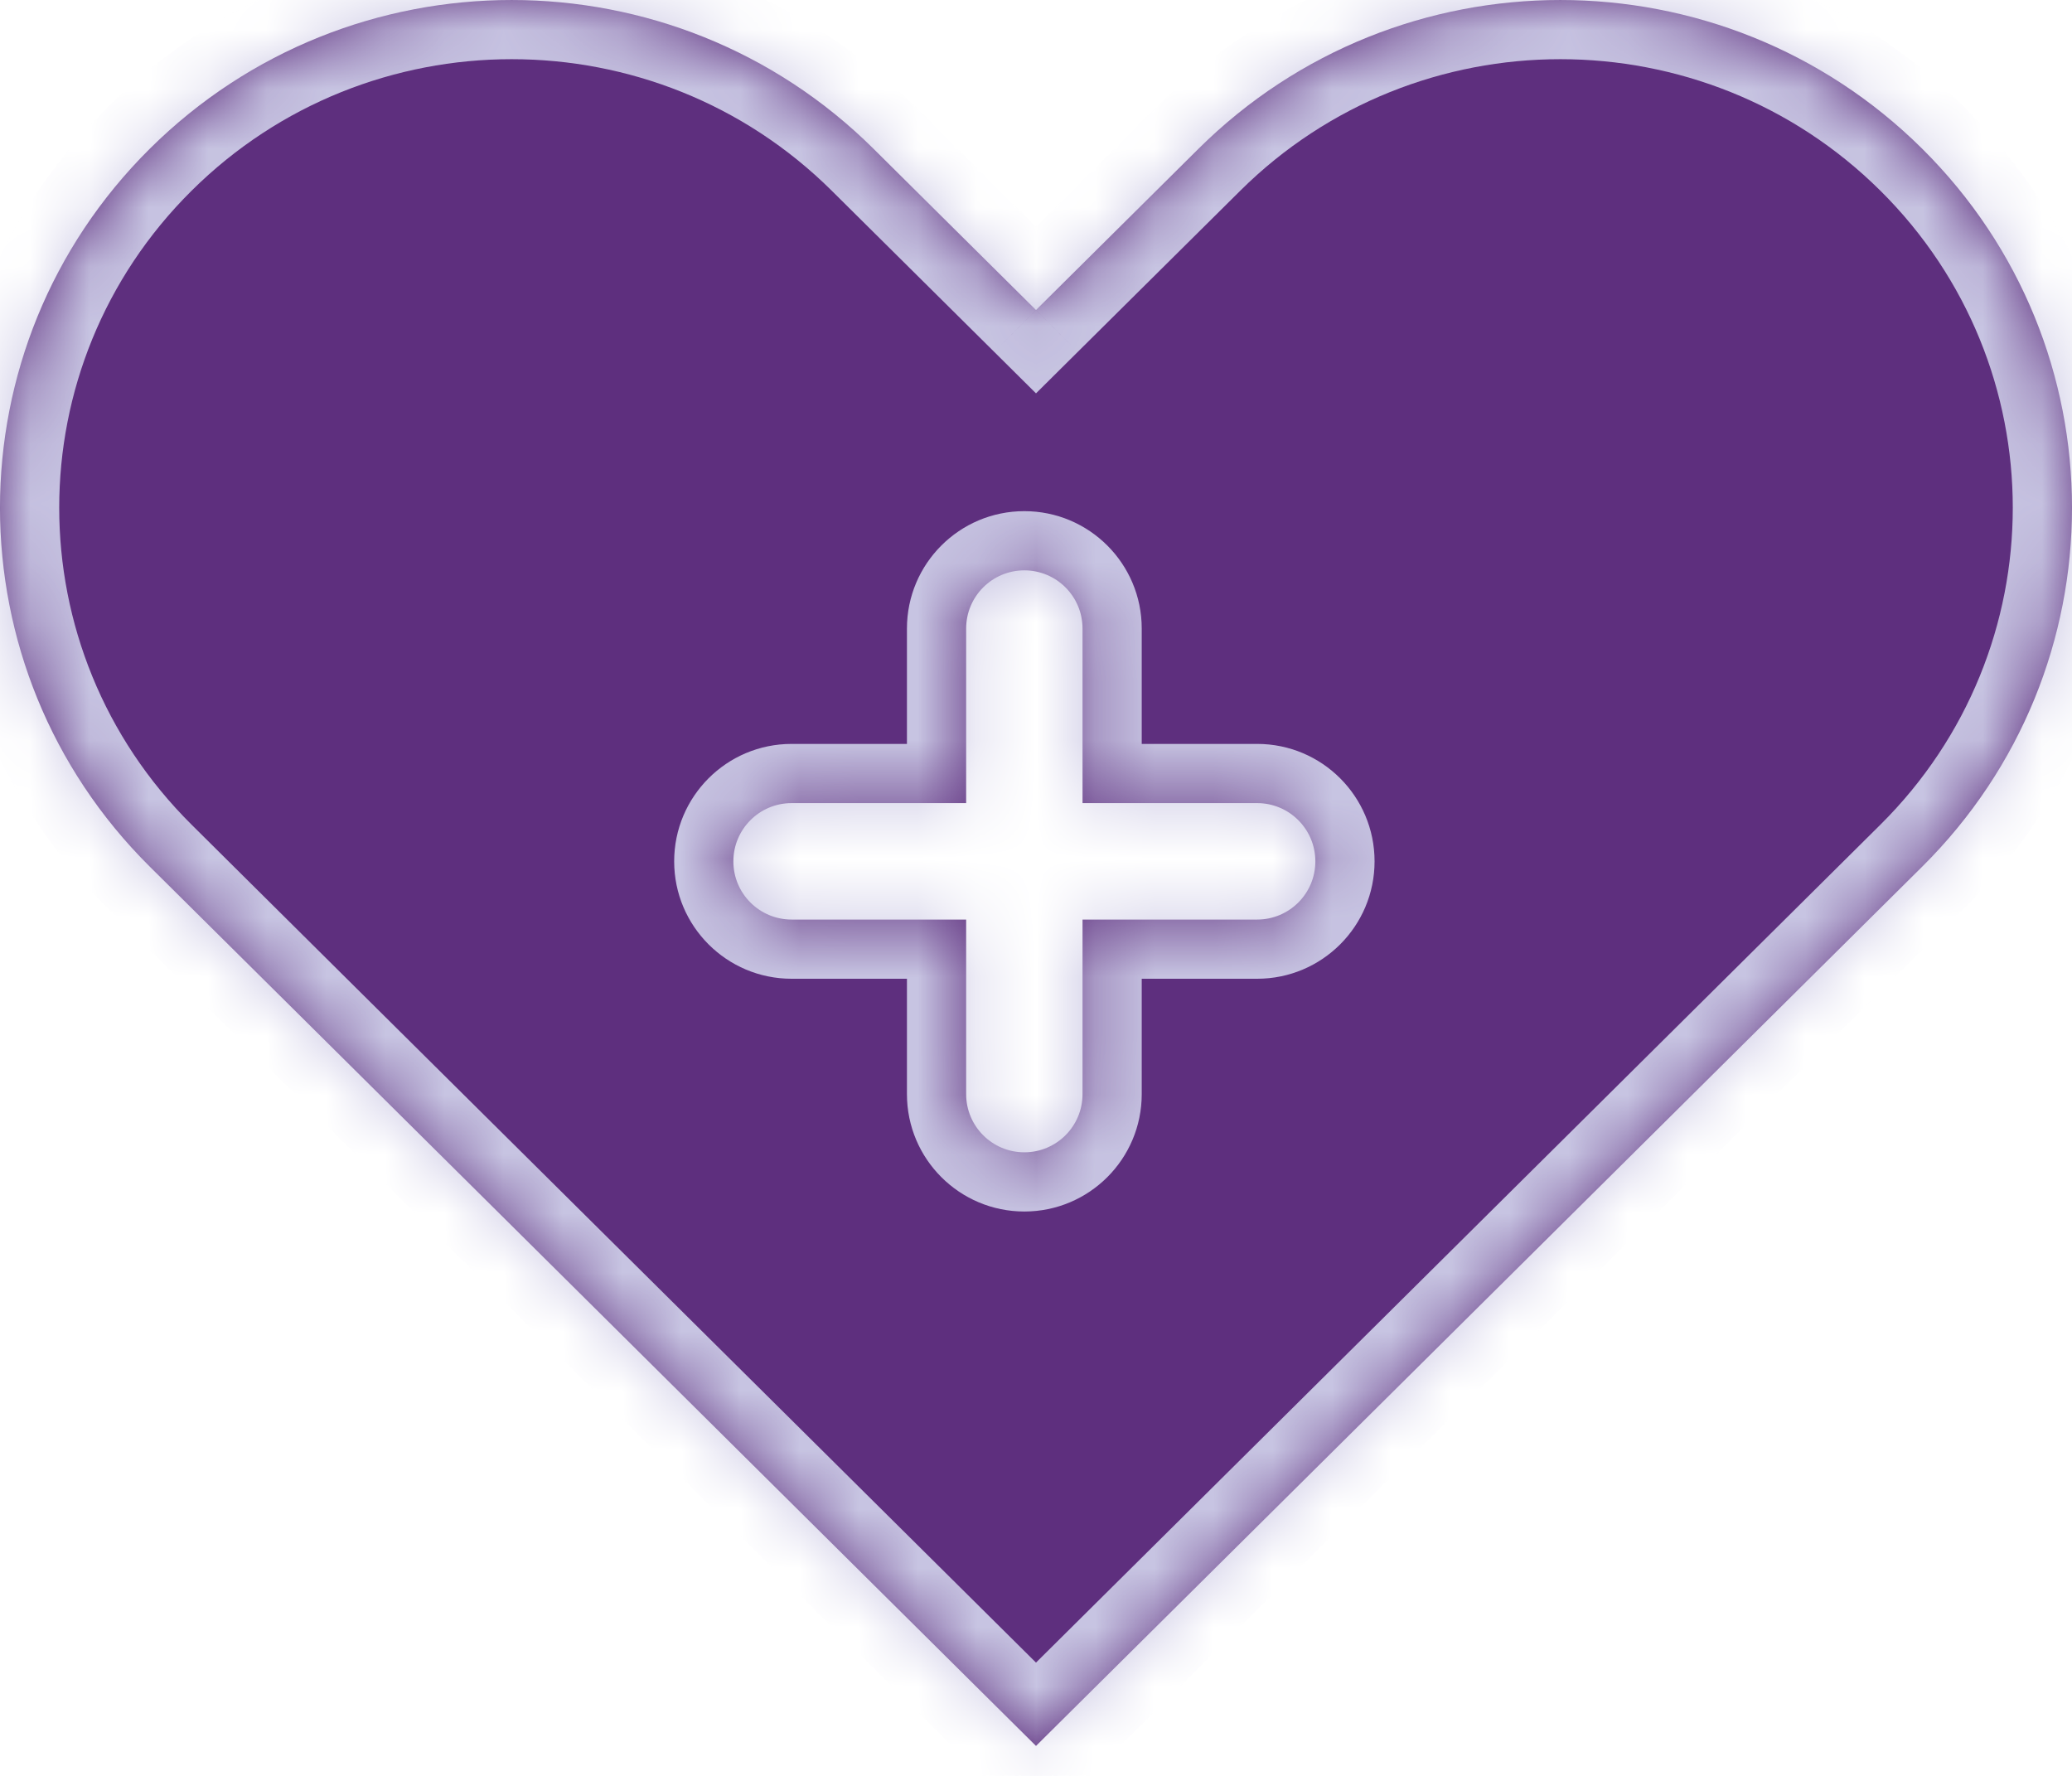
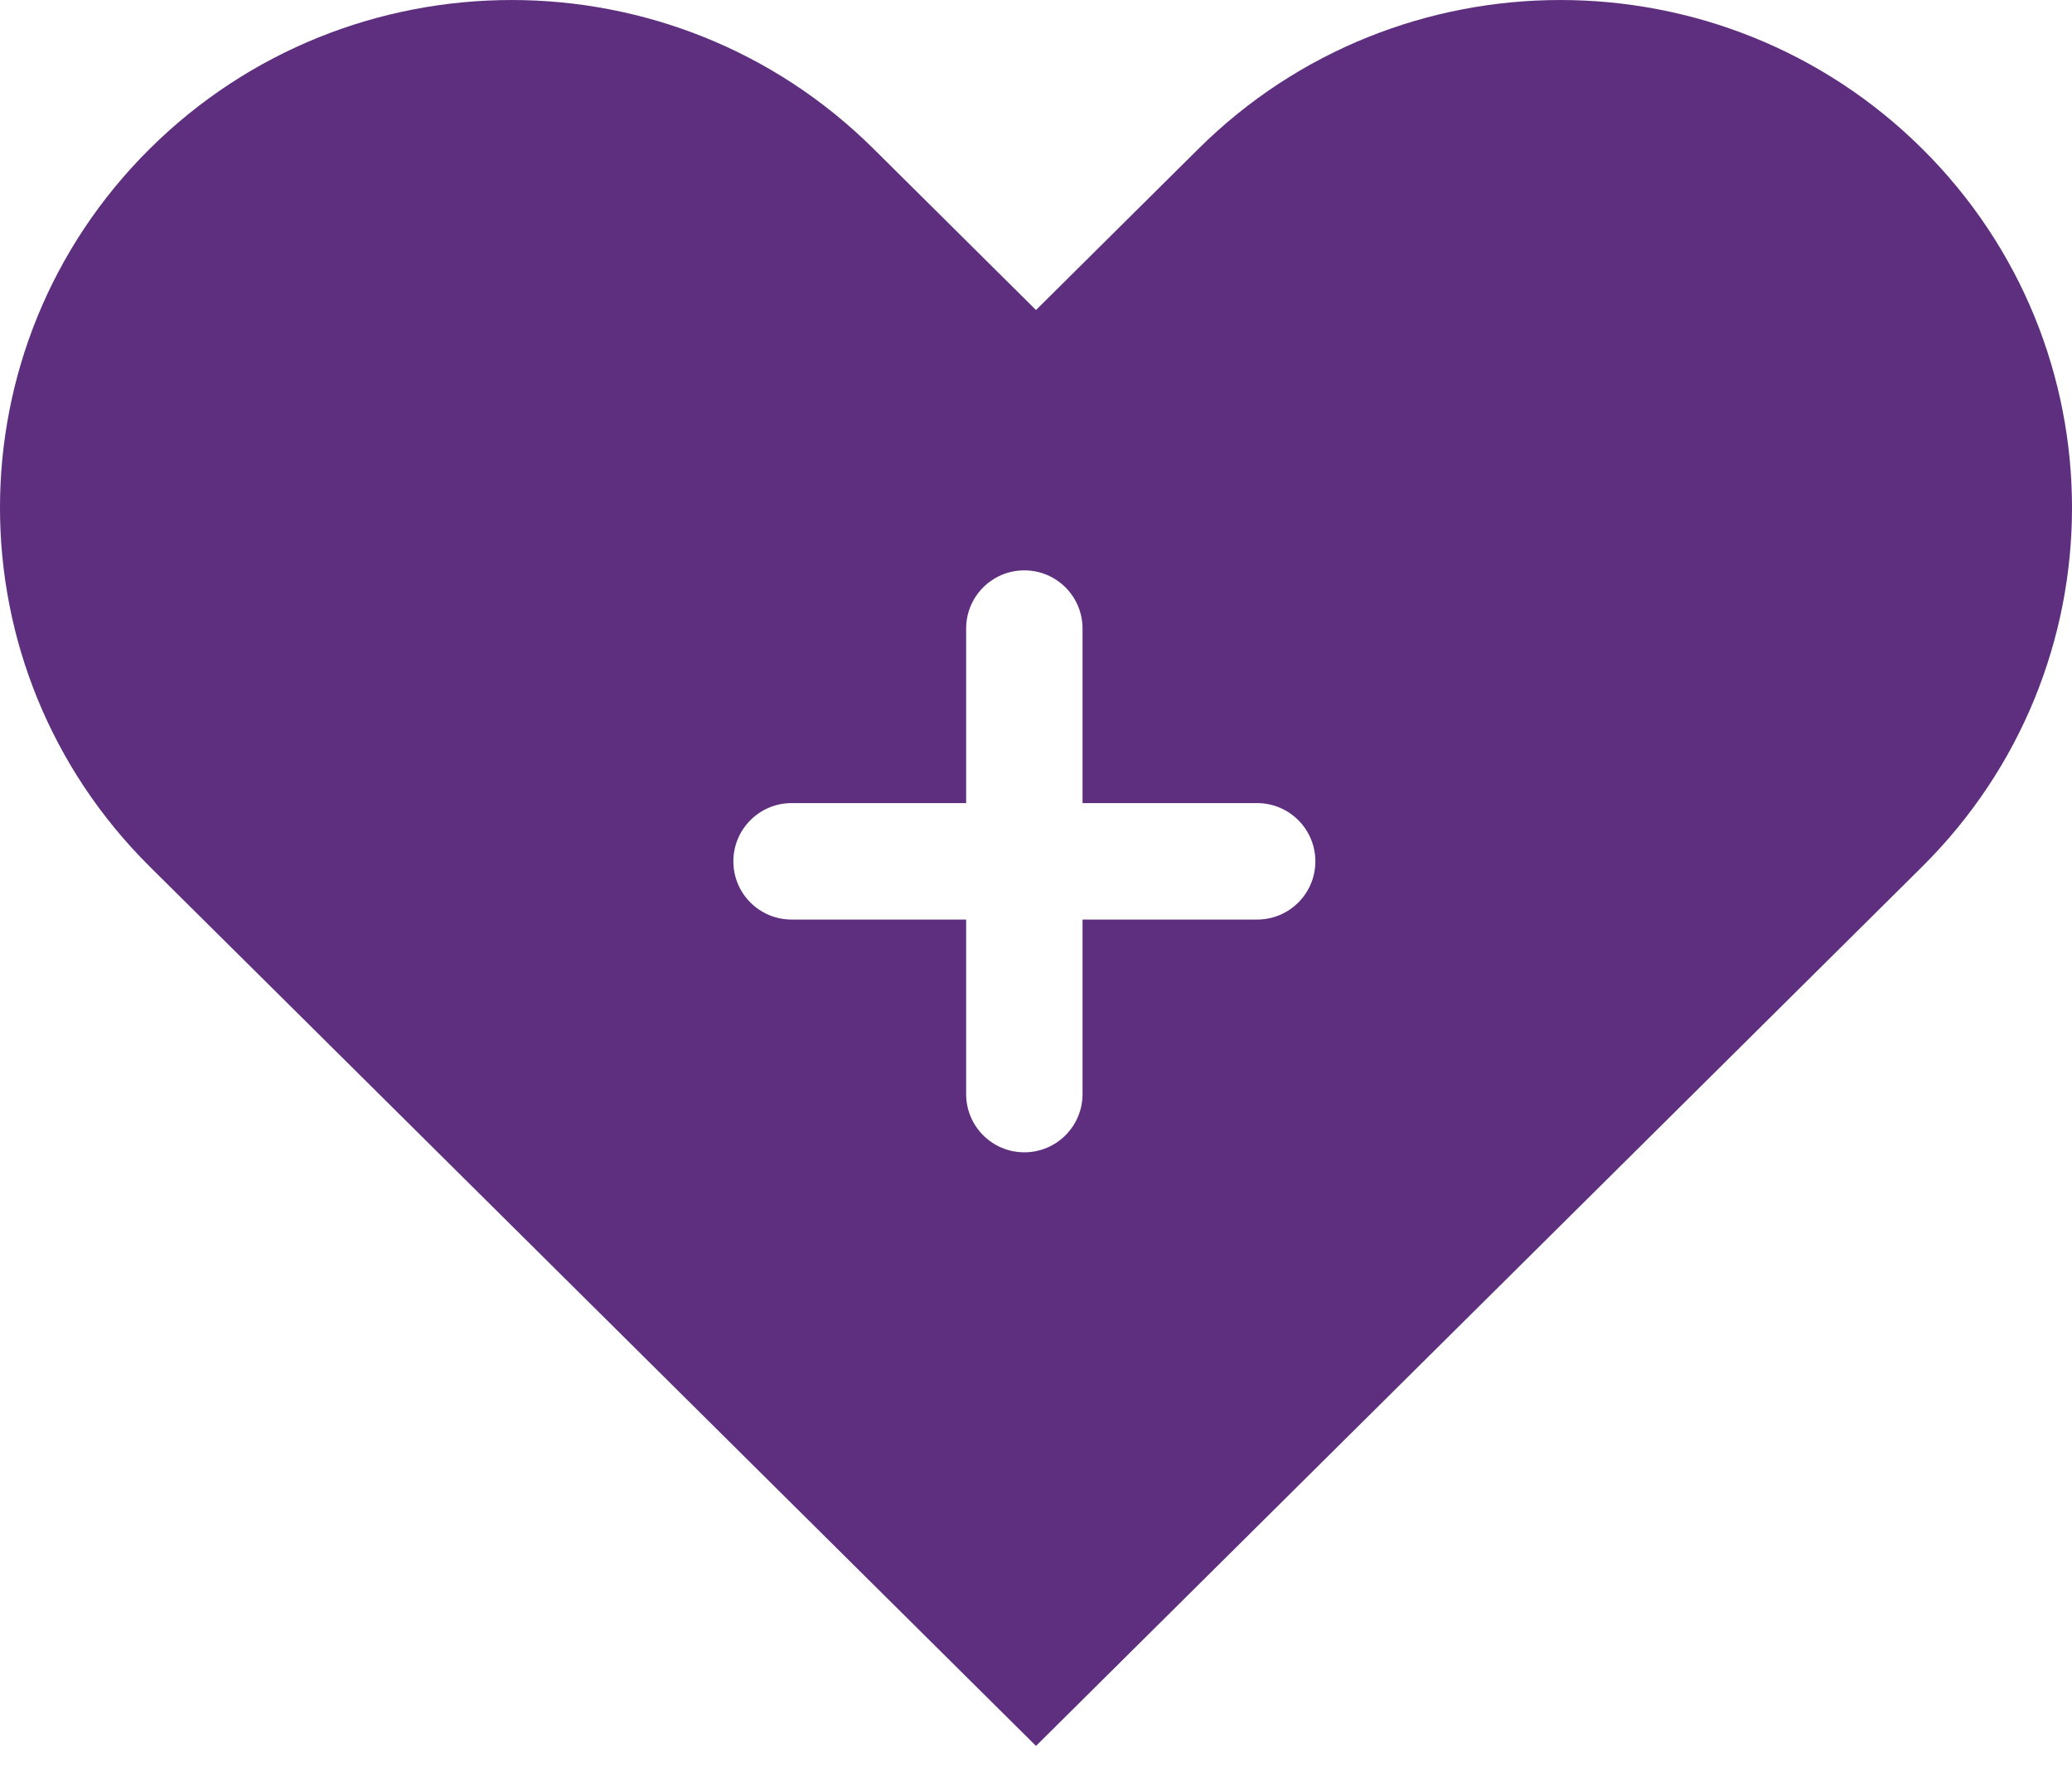
<svg xmlns="http://www.w3.org/2000/svg" width="35" height="30" viewBox="0 0 35 30" fill="none">
  <mask id="path-1-inside-1_1366_5628" fill="white">
-     <path fill-rule="evenodd" clip-rule="evenodd" d="M32.469 2.512C29.093 -0.837 23.621 -0.837 20.246 2.512L17.5 5.237L14.754 2.512C11.379 -0.837 5.906 -0.837 2.531 2.512C-0.844 5.861 -0.844 11.292 2.531 14.641L5.277 17.365L17.5 29.494L32.469 14.641C35.844 11.292 35.844 5.861 32.469 2.512ZM17.303 9.635C17.846 9.635 18.286 10.075 18.286 10.618V13.567H21.236C21.779 13.567 22.219 14.008 22.219 14.551C22.219 15.094 21.779 15.534 21.236 15.534H18.286V18.483C18.286 19.026 17.846 19.466 17.303 19.466C16.76 19.466 16.32 19.026 16.32 18.483V15.534H13.371C12.828 15.534 12.388 15.094 12.388 14.551C12.388 14.008 12.828 13.567 13.371 13.567H16.32V10.618C16.32 10.075 16.76 9.635 17.303 9.635Z" />
-   </mask>
+     </mask>
  <path fill-rule="evenodd" clip-rule="evenodd" d="M32.469 2.512C29.093 -0.837 23.621 -0.837 20.246 2.512L17.5 5.237L14.754 2.512C11.379 -0.837 5.906 -0.837 2.531 2.512C-0.844 5.861 -0.844 11.292 2.531 14.641L5.277 17.365L17.5 29.494L32.469 14.641C35.844 11.292 35.844 5.861 32.469 2.512ZM17.303 9.635C17.846 9.635 18.286 10.075 18.286 10.618V13.567H21.236C21.779 13.567 22.219 14.008 22.219 14.551C22.219 15.094 21.779 15.534 21.236 15.534H18.286V18.483C18.286 19.026 17.846 19.466 17.303 19.466C16.76 19.466 16.32 19.026 16.32 18.483V15.534H13.371C12.828 15.534 12.388 15.094 12.388 14.551C12.388 14.008 12.828 13.567 13.371 13.567H16.32V10.618C16.32 10.075 16.76 9.635 17.303 9.635Z" fill="#5E2F7E" />
  <path d="M20.246 2.512L20.95 3.222V3.222L20.246 2.512ZM32.469 2.512L31.764 3.222V3.222L32.469 2.512ZM17.5 5.237L16.796 5.946L17.5 6.645L18.204 5.946L17.5 5.237ZM14.754 2.512L15.459 1.802V1.802L14.754 2.512ZM2.531 2.512L1.827 1.802L2.531 2.512ZM2.531 14.641L3.236 13.931L2.531 14.641ZM5.277 17.365L4.573 18.075L5.277 17.365ZM17.5 29.494L16.796 30.204L17.5 30.903L18.204 30.204L17.5 29.494ZM32.469 14.641L31.764 13.931L32.469 14.641ZM18.286 13.567H17.286V14.567H18.286V13.567ZM18.286 15.534V14.534H17.286V15.534H18.286ZM16.32 15.534H17.32V14.534H16.32V15.534ZM16.32 13.567V14.567H17.32V13.567H16.32ZM20.95 3.222C23.935 0.259 28.779 0.259 31.764 3.222L33.173 1.802C29.408 -1.934 23.306 -1.934 19.541 1.802L20.95 3.222ZM18.204 5.946L20.95 3.222L19.541 1.802L16.796 4.527L18.204 5.946ZM14.05 3.222L16.796 5.946L18.204 4.527L15.459 1.802L14.05 3.222ZM3.236 3.222C6.221 0.259 11.065 0.259 14.05 3.222L15.459 1.802C11.694 -1.934 5.592 -1.934 1.827 1.802L3.236 3.222ZM3.236 13.931C0.255 10.973 0.255 6.18 3.236 3.222L1.827 1.802C-1.942 5.542 -1.942 11.61 1.827 15.351L3.236 13.931ZM5.981 16.656L3.236 13.931L1.827 15.351L4.573 18.075L5.981 16.656ZM18.204 28.785L5.981 16.656L4.573 18.075L16.796 30.204L18.204 28.785ZM31.764 13.931L16.796 28.785L18.204 30.204L33.173 15.351L31.764 13.931ZM31.764 3.222C34.745 6.18 34.745 10.973 31.764 13.931L33.173 15.351C36.942 11.61 36.942 5.542 33.173 1.802L31.764 3.222ZM19.286 10.618C19.286 9.523 18.398 8.635 17.303 8.635V10.635C17.303 10.635 17.302 10.635 17.301 10.634C17.299 10.634 17.298 10.634 17.296 10.633C17.293 10.632 17.292 10.631 17.291 10.63C17.29 10.629 17.289 10.628 17.288 10.625C17.287 10.623 17.287 10.622 17.287 10.62C17.286 10.619 17.286 10.618 17.286 10.618H19.286ZM19.286 13.567V10.618H17.286V13.567H19.286ZM18.286 14.567H21.236V12.567H18.286V14.567ZM21.236 14.567C21.236 14.567 21.235 14.567 21.234 14.567C21.232 14.567 21.231 14.566 21.229 14.566C21.227 14.565 21.225 14.563 21.224 14.562C21.224 14.562 21.222 14.56 21.221 14.557C21.221 14.556 21.22 14.554 21.22 14.553C21.219 14.551 21.219 14.55 21.219 14.551H23.219C23.219 13.455 22.331 12.567 21.236 12.567V14.567ZM21.219 14.551C21.219 14.551 21.219 14.55 21.22 14.548C21.22 14.547 21.221 14.545 21.221 14.544C21.222 14.541 21.224 14.54 21.224 14.539C21.225 14.538 21.227 14.537 21.229 14.536C21.231 14.535 21.232 14.534 21.234 14.534C21.235 14.534 21.236 14.534 21.236 14.534V16.534C22.331 16.534 23.219 15.646 23.219 14.551H21.219ZM21.236 14.534H18.286V16.534H21.236V14.534ZM19.286 18.483V15.534H17.286V18.483H19.286ZM17.303 20.466C18.398 20.466 19.286 19.578 19.286 18.483H17.286C17.286 18.483 17.286 18.482 17.287 18.481C17.287 18.479 17.287 18.478 17.288 18.476C17.289 18.474 17.29 18.472 17.291 18.471C17.292 18.47 17.293 18.469 17.296 18.468C17.298 18.467 17.299 18.467 17.301 18.467C17.302 18.466 17.303 18.466 17.303 18.466V20.466ZM15.32 18.483C15.32 19.578 16.208 20.466 17.303 20.466V18.466C17.303 18.466 17.304 18.466 17.305 18.467C17.307 18.467 17.308 18.467 17.31 18.468C17.313 18.469 17.314 18.47 17.315 18.471C17.316 18.472 17.317 18.474 17.318 18.476C17.319 18.478 17.319 18.479 17.32 18.481C17.32 18.482 17.32 18.483 17.32 18.483H15.32ZM15.32 15.534V18.483H17.32V15.534H15.32ZM16.32 14.534H13.371V16.534H16.32V14.534ZM13.371 14.534C13.371 14.534 13.372 14.534 13.373 14.534C13.375 14.534 13.377 14.535 13.378 14.536C13.381 14.537 13.382 14.538 13.383 14.539C13.384 14.54 13.385 14.541 13.386 14.544C13.387 14.545 13.387 14.547 13.388 14.548C13.388 14.55 13.388 14.551 13.388 14.551H11.388C11.388 15.646 12.276 16.534 13.371 16.534V14.534ZM13.388 14.551C13.388 14.55 13.388 14.551 13.388 14.553C13.387 14.554 13.387 14.556 13.386 14.557C13.385 14.56 13.384 14.562 13.383 14.562C13.382 14.563 13.381 14.565 13.378 14.566C13.377 14.566 13.375 14.567 13.373 14.567C13.372 14.567 13.371 14.567 13.371 14.567V12.567C12.276 12.567 11.388 13.455 11.388 14.551H13.388ZM13.371 14.567H16.32V12.567H13.371V14.567ZM15.32 10.618V13.567H17.32V10.618H15.32ZM17.303 8.635C16.208 8.635 15.32 9.523 15.32 10.618H17.32C17.32 10.618 17.32 10.619 17.32 10.62C17.319 10.622 17.319 10.623 17.318 10.625C17.317 10.628 17.316 10.629 17.315 10.63C17.314 10.631 17.313 10.632 17.31 10.633C17.308 10.634 17.307 10.634 17.305 10.634C17.304 10.635 17.303 10.635 17.303 10.635V8.635Z" fill="#C7C4E2" mask="url(#path-1-inside-1_1366_5628)" />
</svg>